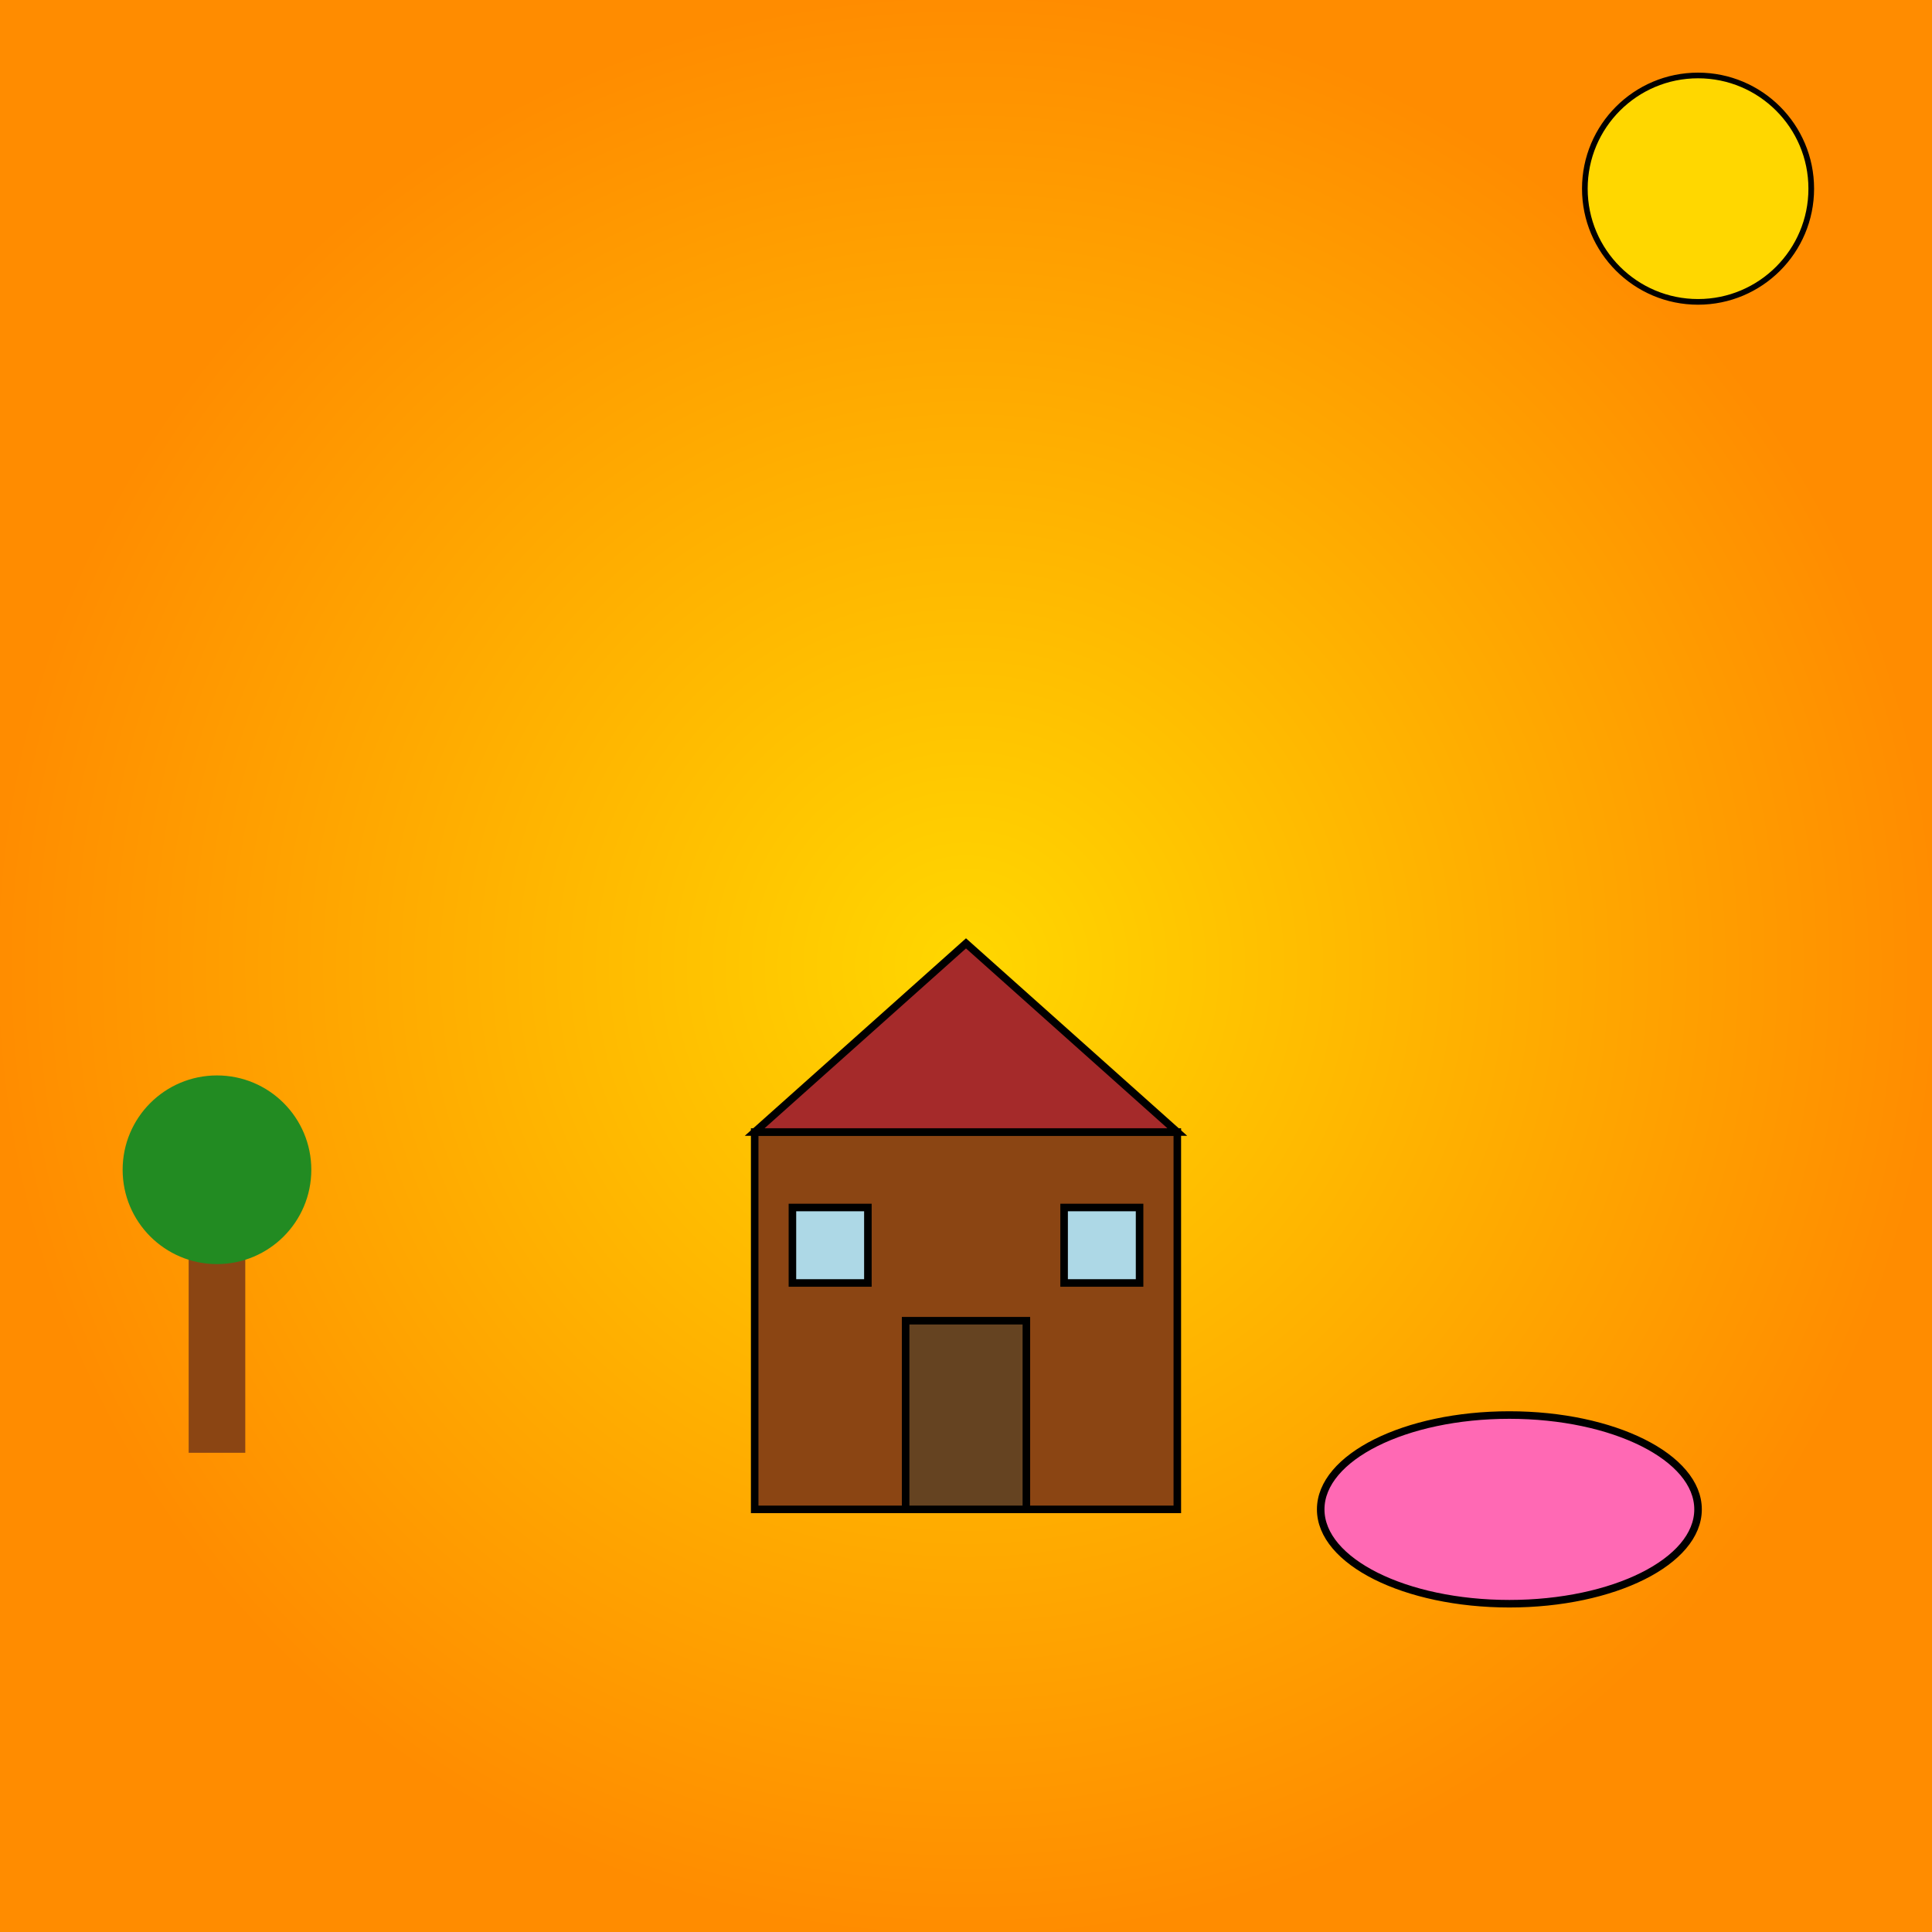
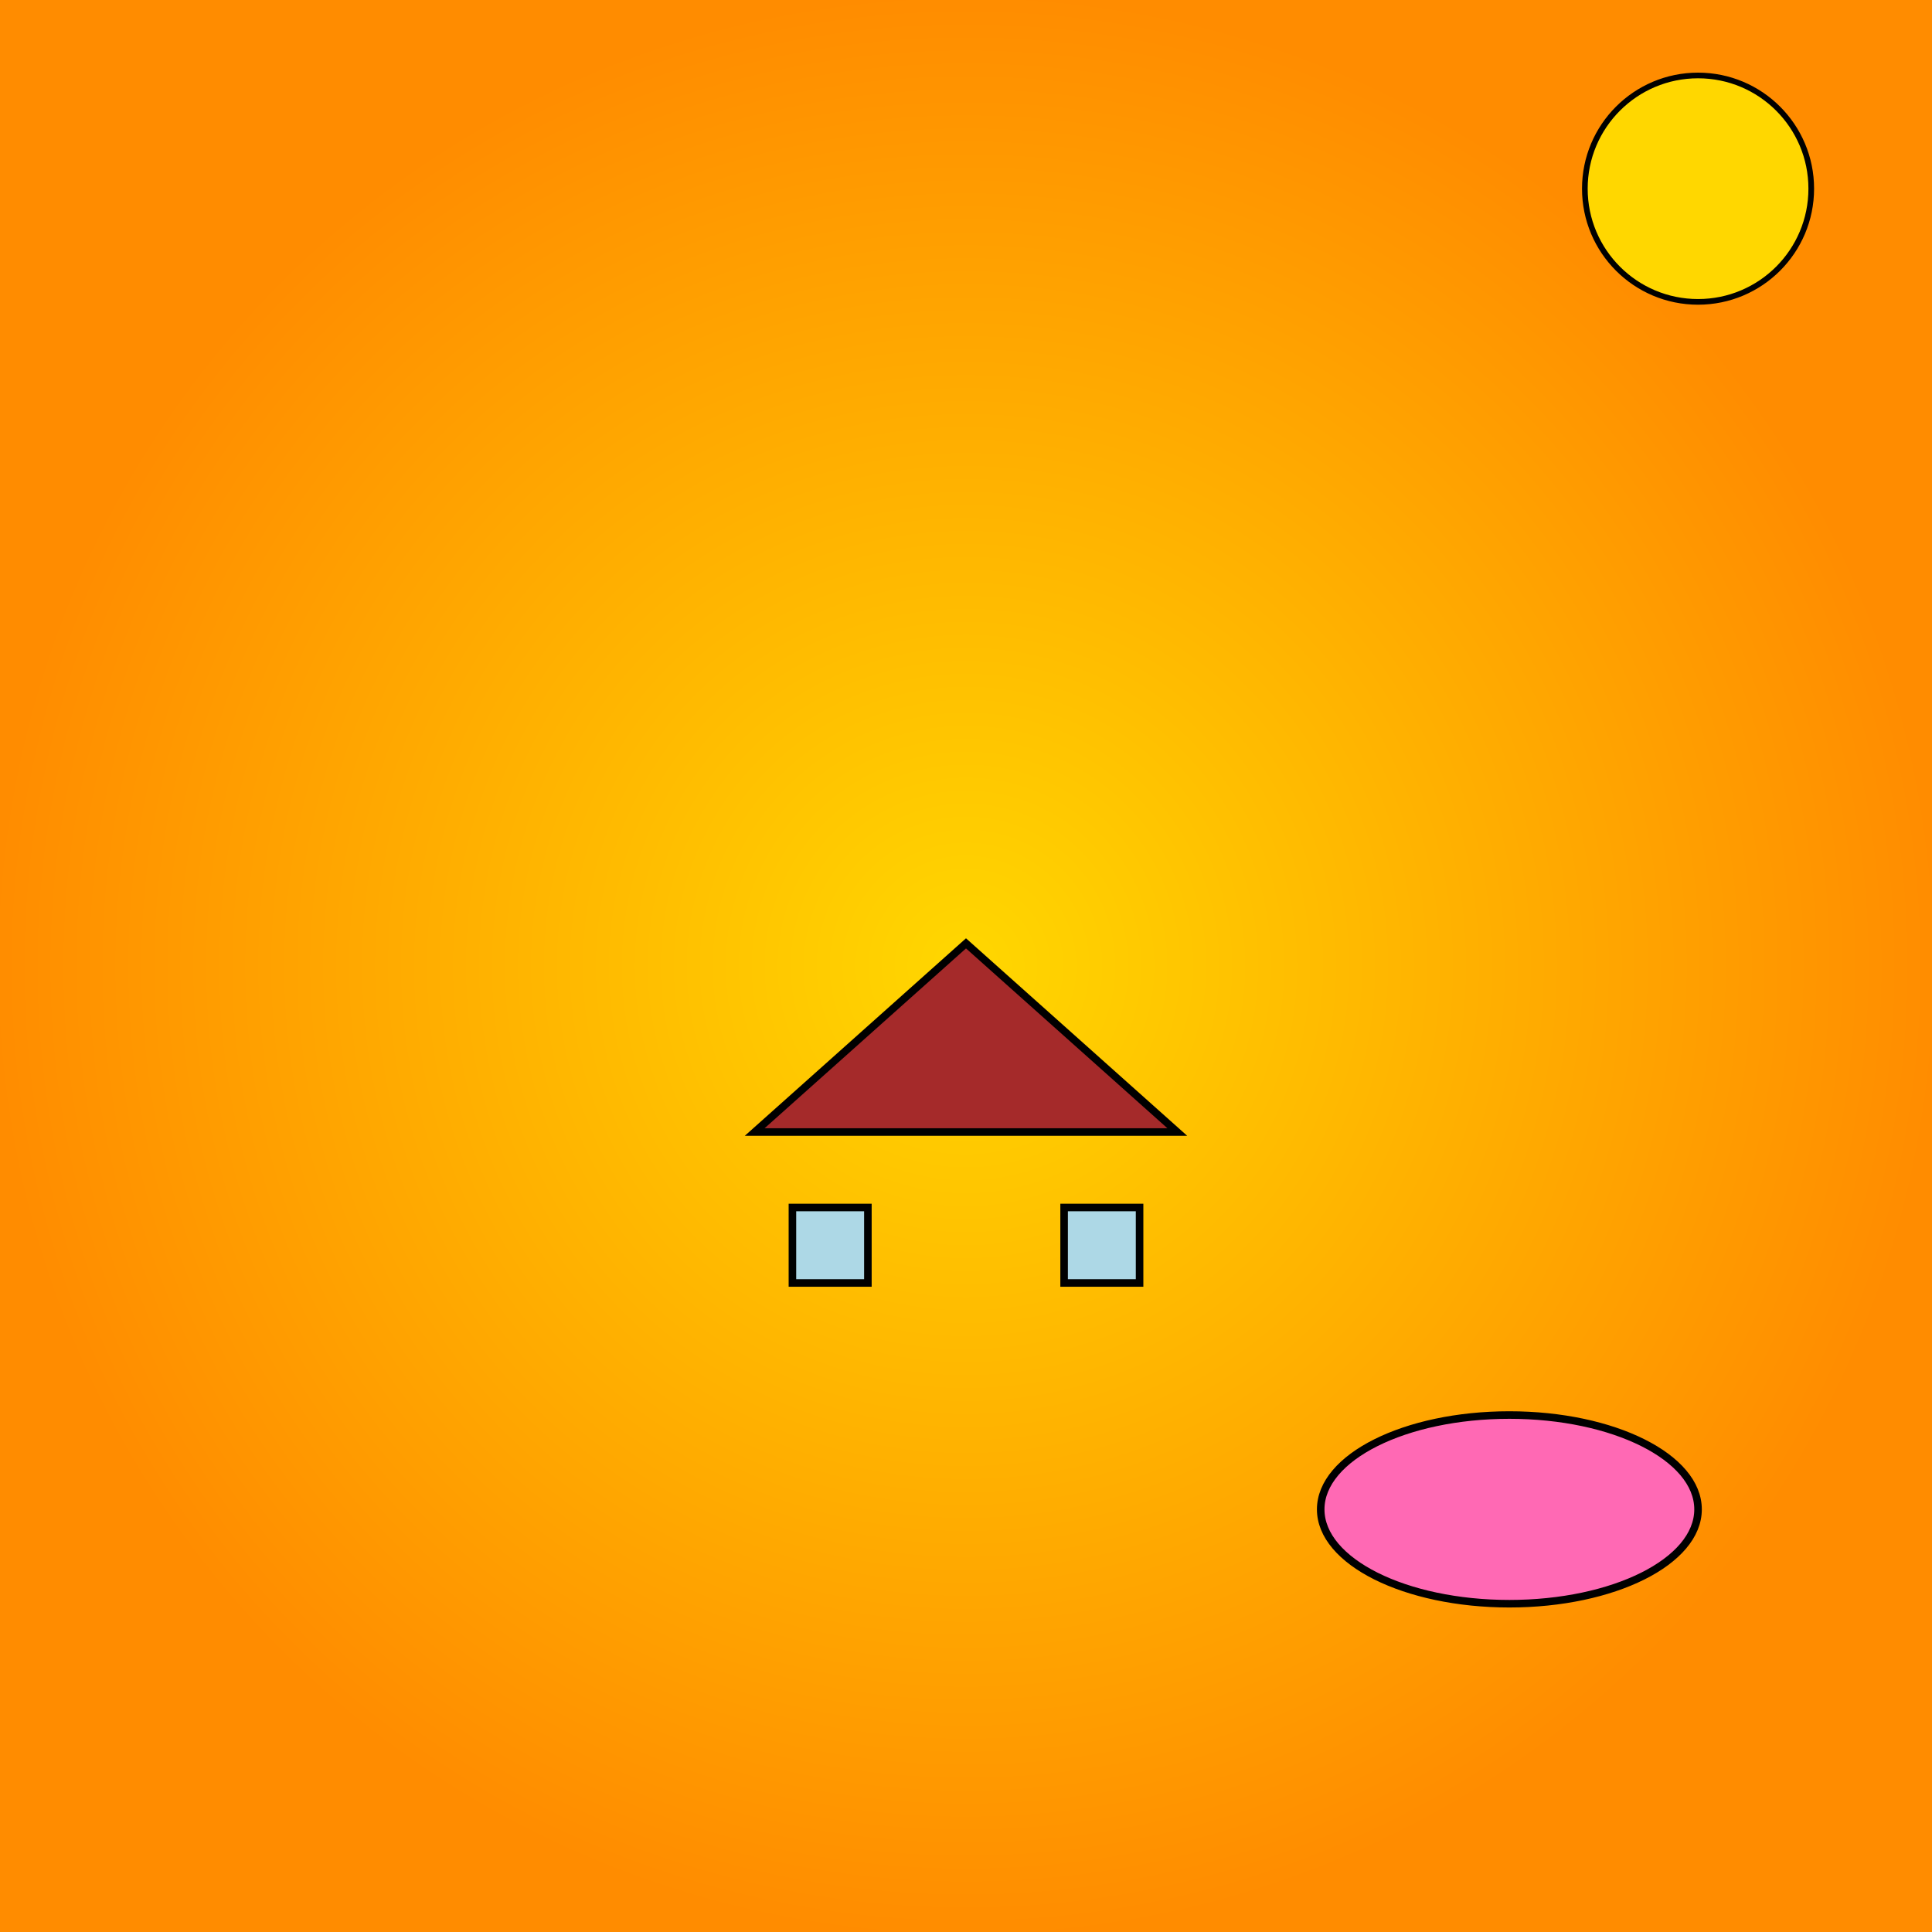
<svg xmlns="http://www.w3.org/2000/svg" viewBox="0 0 1024 1024">
  <title>Sugeneruo Whimsical World</title>
  <desc>A playful mashup of a cozy house, radiant sun, quirky tree, and a trendy ellipse—where "piesinio nugaros puse" inspires smiles!</desc>
  <defs>
    <radialGradient id="grad_background" class="gradient-background">
      <stop id="stop_bg1" class="gradient-stop" offset="0%" style="stop-color:#FFD700;stop-opacity:1" />
      <stop id="stop_bg2" class="gradient-stop" offset="100%" style="stop-color:#FF8C00;stop-opacity:1" />
    </radialGradient>
  </defs>
  <rect id="rect_background" class="background" x="0" y="0" width="1024" height="1024" fill="url(#grad_background)" />
  <circle id="circle_sun" class="sun" cx="900" cy="100" r="60" fill="#FFD700" stroke="#000000" stroke-width="3" />
-   <rect id="rect_house" class="house" x="400" y="600" width="224" height="200" fill="#8B4513" stroke="#000000" stroke-width="4" />
  <polygon id="poly_roof" class="roof" points="400,600 512,500 624,600" fill="#A52A2A" stroke="#000000" stroke-width="4" />
-   <rect id="rect_door" class="door" x="480" y="700" width="64" height="100" fill="#654321" stroke="#000000" stroke-width="4" />
  <rect id="rect_window1" class="window" x="420" y="640" width="40" height="40" fill="#ADD8E6" stroke="#000000" stroke-width="4" />
  <rect id="rect_window2" class="window" x="564" y="640" width="40" height="40" fill="#ADD8E6" stroke="#000000" stroke-width="4" />
-   <rect id="rect_treeTrunk" class="tree-trunk" x="100" y="650" width="30" height="120" fill="#8B4513" />
-   <circle id="circle_treeFoliage" class="tree-foliage" cx="115" cy="620" r="50" fill="#228B22" />
  <ellipse id="ellipse_abstract" class="abstract" cx="800" cy="800" rx="100" ry="50" fill="#FF69B4" stroke="#000000" stroke-width="4" />
</svg>